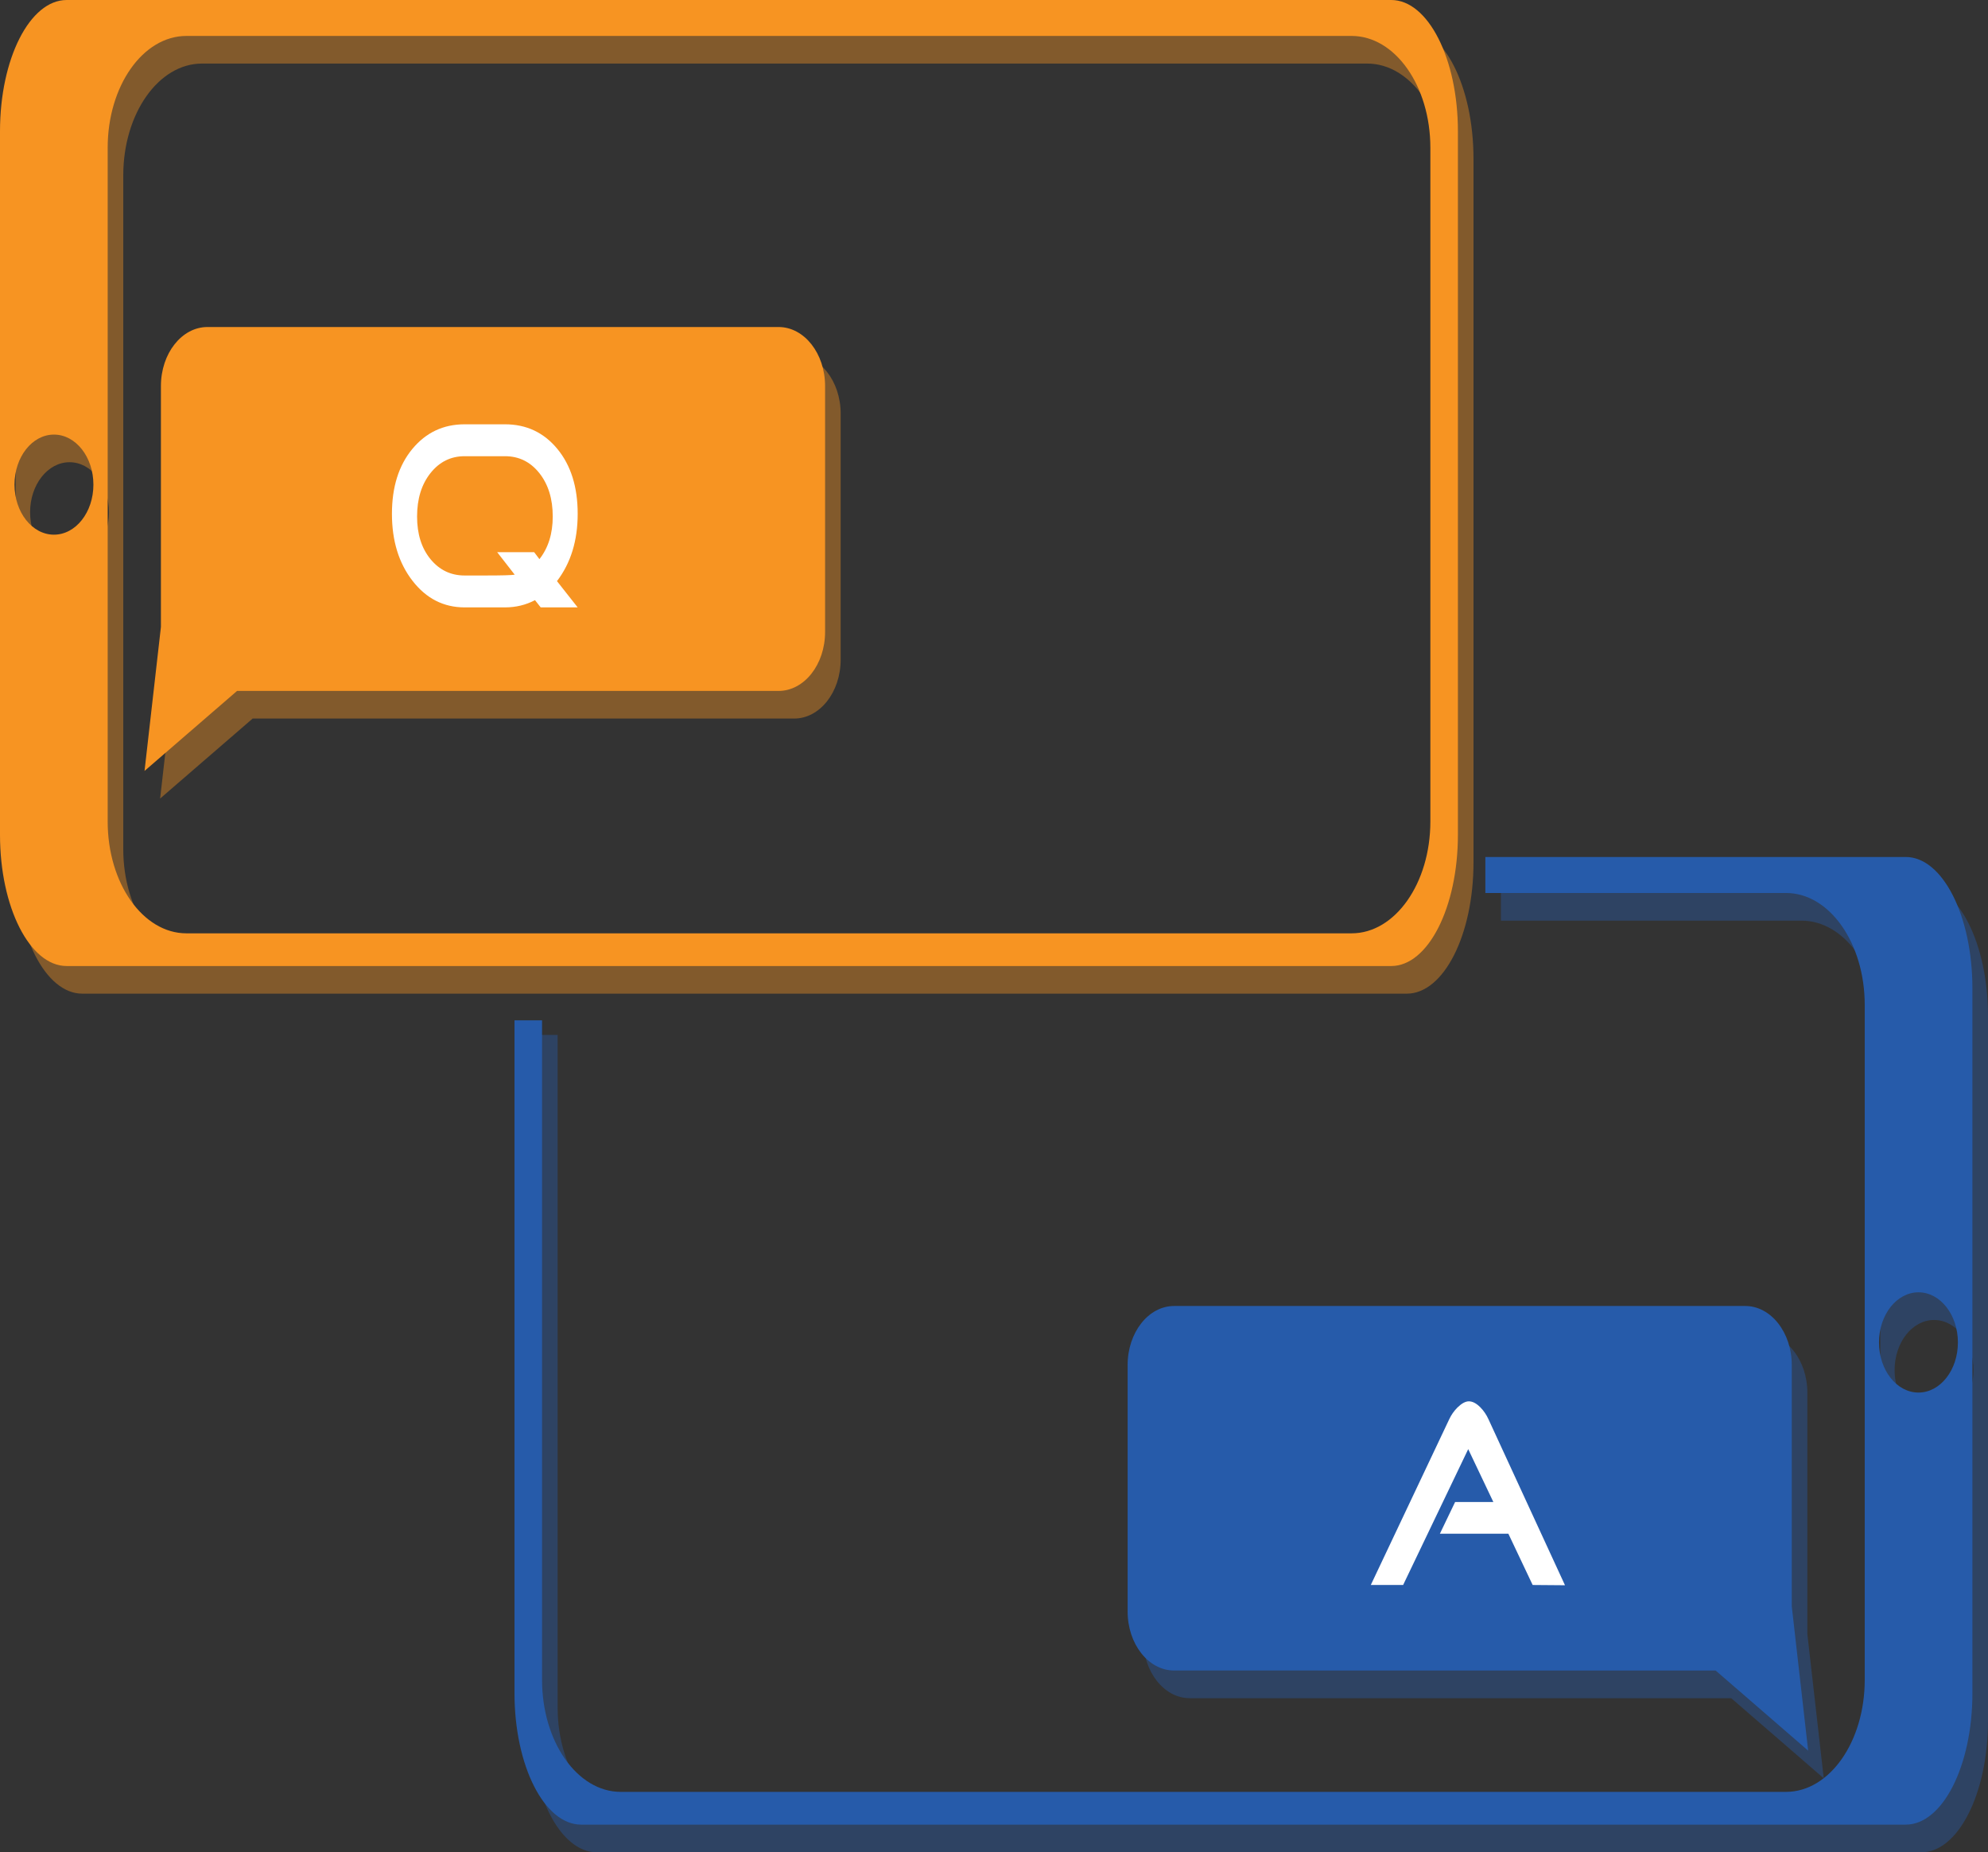
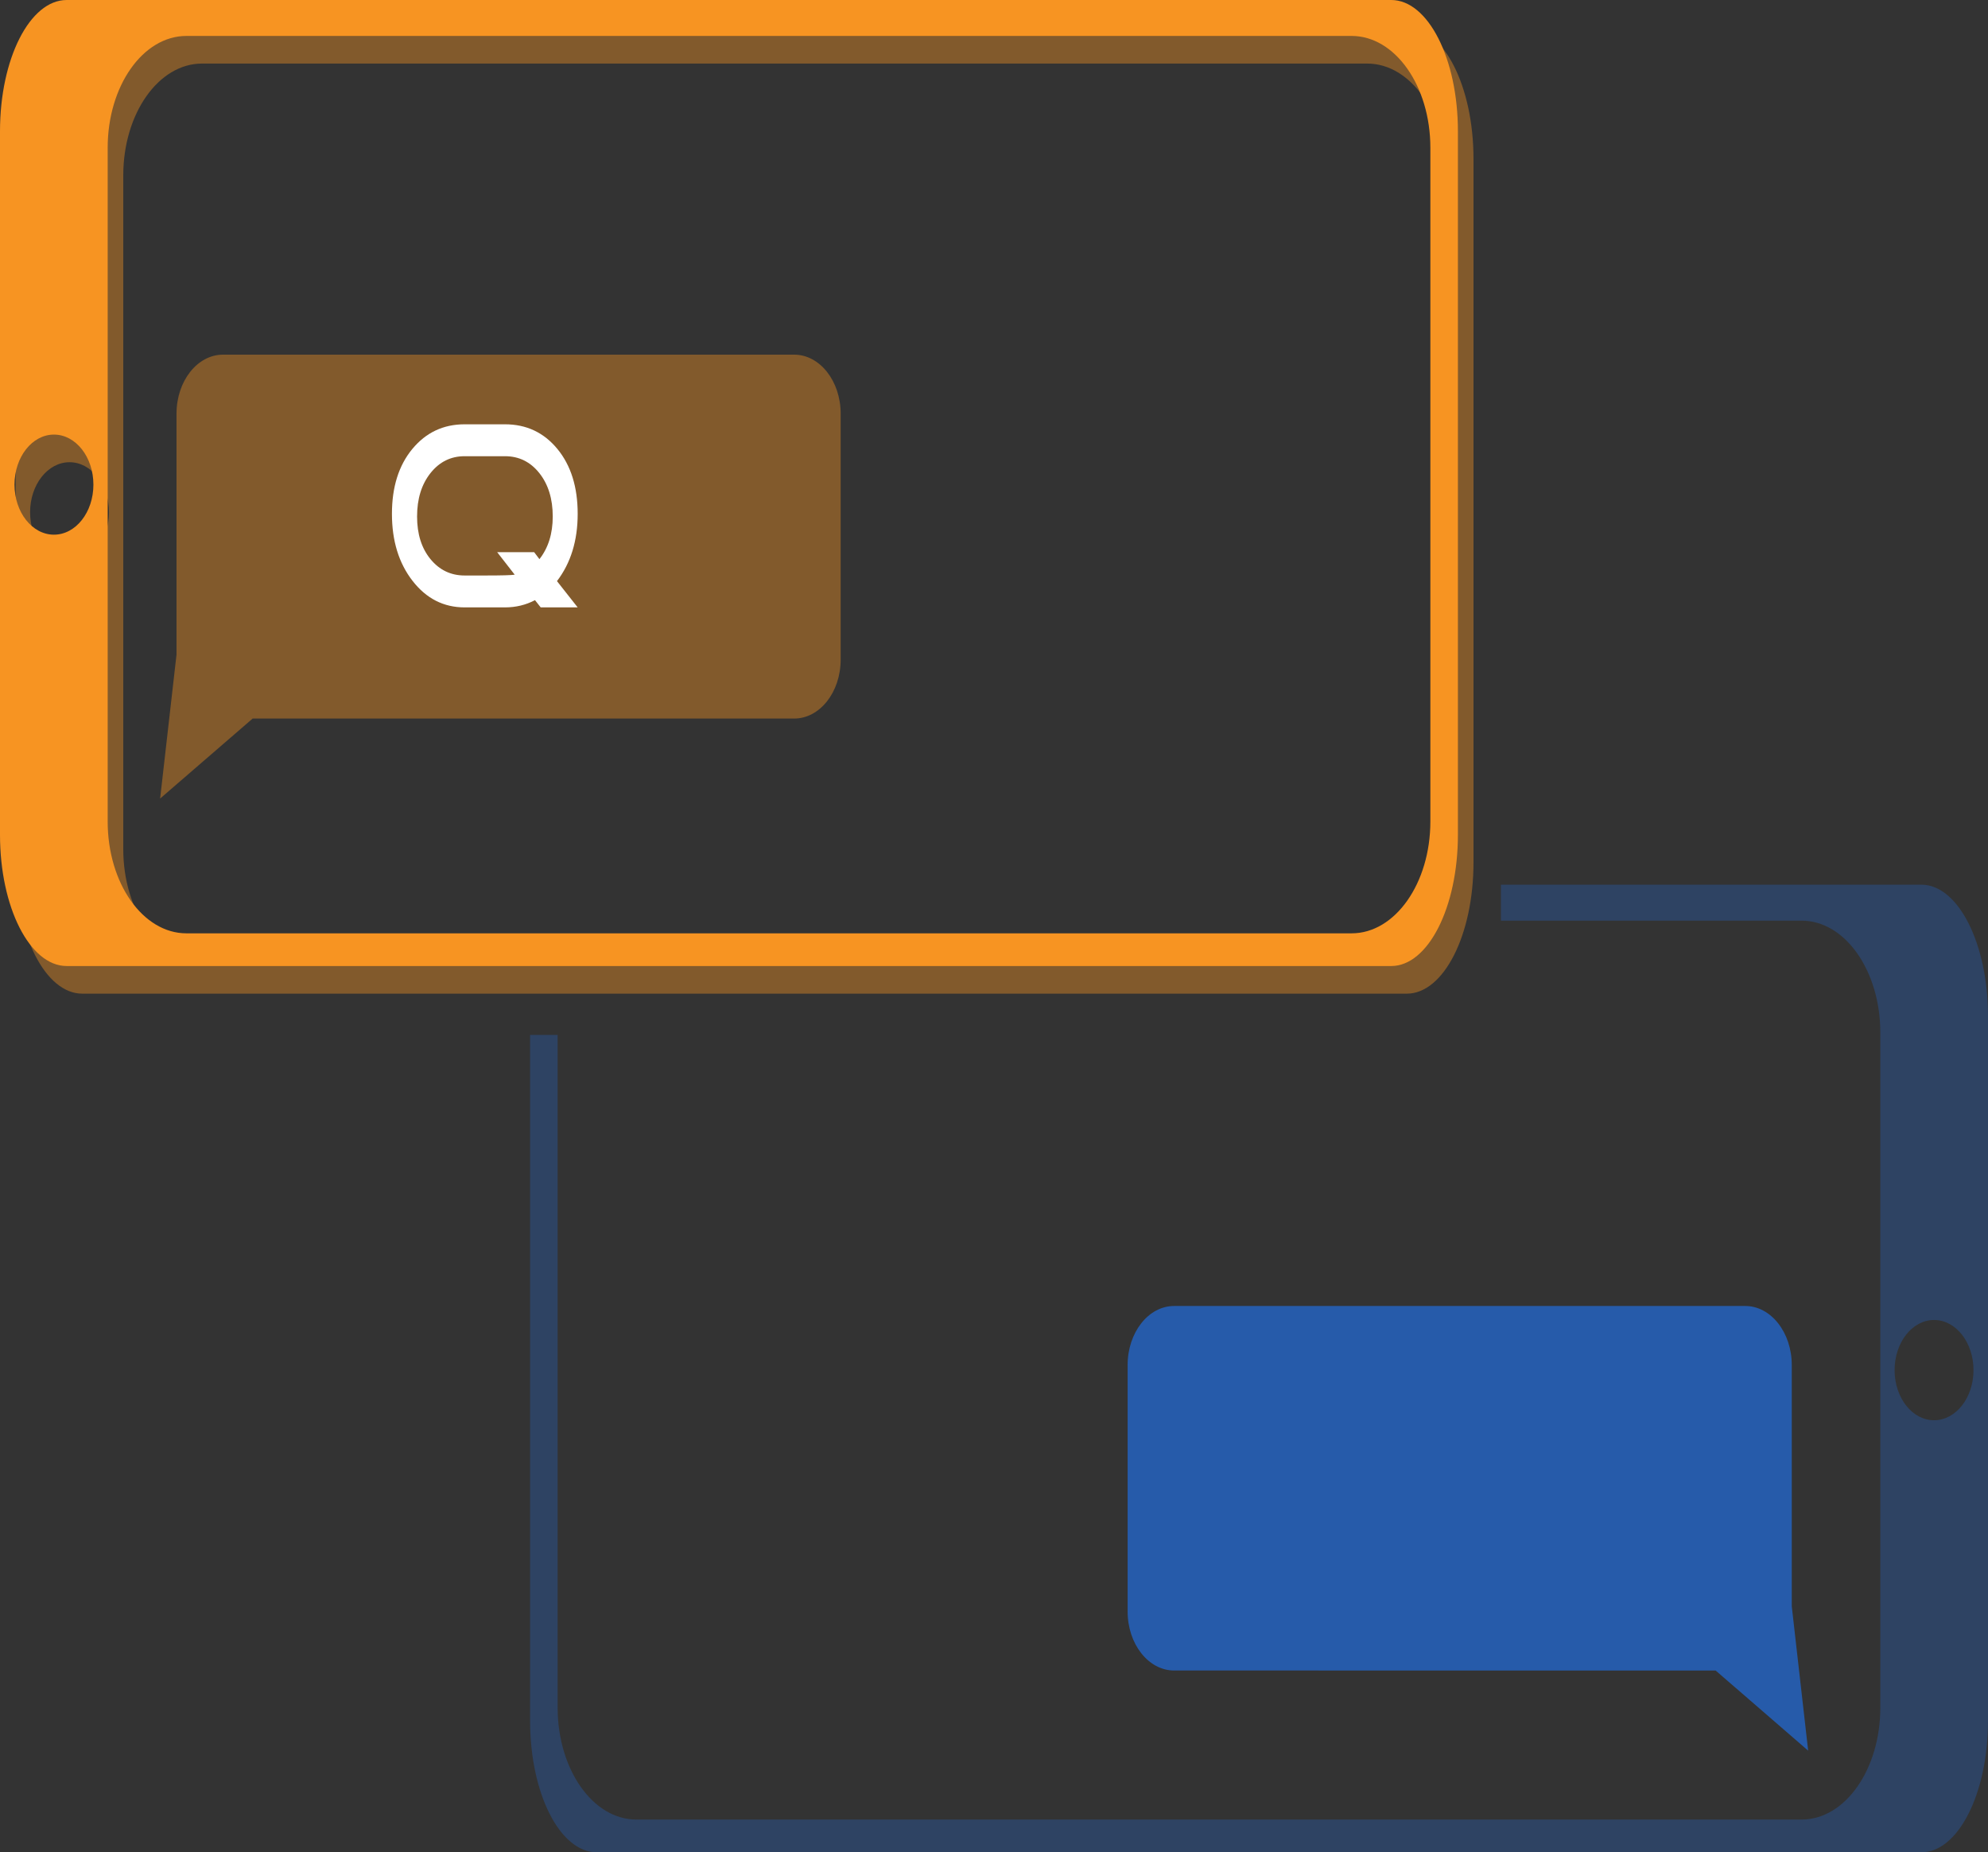
<svg xmlns="http://www.w3.org/2000/svg" version="1.1" id="Layer_1" x="0px" y="0px" width="816.16px" height="760.462px" viewBox="0 -161.357 816.16 760.462" enable-background="new 0 -161.357 816.16 760.462" xml:space="preserve">
  <rect x="0" y="-161.357" width="816.16" height="760.462" fill="#333333" stroke="none" />
  <path opacity="0.4" fill="#265BAA" d="M788.801,201.841H616.2v14.779H739.64c17.846,0,32.313,20.583,32.313,45.974v277.09  c0,25.395-14.467,45.975-32.313,45.975H261.25c-17.846,0-32.313-20.579-32.313-45.975V396.819h0.002V282.034v-18.503h-11.315v18.503  v90.215v24.569v148.322c0,29.804,12.25,53.964,27.36,53.964h543.817c15.109,0,27.359-24.16,27.359-53.964V255.808  C816.16,226.003,803.91,201.841,788.801,201.841z M794.011,421.718c-8.945,0-16.198-9.21-16.198-20.579  c0-11.364,7.253-20.58,16.198-20.58c8.944,0,16.193,9.216,16.193,20.58C810.204,412.508,802.955,421.718,794.011,421.718z" />
-   <path opacity="0.4" fill="#265BAA" d="M469.334,410.444v15.521v85.593c0,13.415,8.553,24.275,19.102,24.275H710.74l37.991,32.898  l-6.729-59.218v-99.069c0-13.4-8.558-24.269-19.11-24.269H488.436C477.887,386.177,469.334,397.044,469.334,410.444z" />
  <path opacity="0.4" fill="#F79422" d="M6.399-96.135v288.848c0,29.754,12.249,53.875,27.36,53.875h543.815  c15.111,0,27.362-24.121,27.362-53.875V-96.135c0-29.753-12.251-53.877-27.362-53.877H33.76  C18.648-150.013,6.399-125.89,6.399-96.135z M50.608-89.36c0-25.349,14.467-45.899,32.313-45.899h478.39  c17.844,0,32.313,20.55,32.313,45.899v276.622c0,25.354-14.47,45.9-32.313,45.9H82.921c-17.847,0-32.313-20.546-32.313-45.9V-89.36z   M12.355,48.953c0-11.345,7.249-20.547,16.194-20.547s16.197,9.202,16.197,20.547c0,11.348-7.252,20.543-16.197,20.543  S12.355,60.301,12.355,48.953z" />
  <path opacity="0.4" fill="#F79422" d="M326.03-15.756H91.573c-10.555,0-19.106,10.848-19.106,24.229v98.899l-6.732,59.118  l37.991-32.843H326.03c10.548,0,19.102-10.841,19.102-24.231V23.969V8.474C345.131-4.907,336.577-15.756,326.03-15.756z" />
-   <path fill="#FFFFFF" d="M243.56,99.349h-15.181l-2.343-2.972c-3.762,1.981-7.865,2.972-12.319,2.972h-16.569  c-8.617,0-15.745-3.632-21.385-10.897c-5.637-7.262-8.459-16.434-8.459-27.512c0-11.004,2.791-19.883,8.373-26.631  c5.58-6.749,12.737-10.124,21.471-10.124h16.569c8.791,0,15.962,3.375,21.515,10.124c5.554,6.748,8.328,15.626,8.328,26.631  c0,11.004-2.834,20.213-8.502,27.623L243.56,99.349z M233.322,62.041c0-7.264-1.835-13.206-5.507-17.829  c-3.674-4.621-8.373-6.931-14.099-6.931h-16.569c-5.669,0-10.338,2.31-14.01,6.931c-3.675,4.623-5.509,10.564-5.509,17.829  c0,7.19,1.834,13.026,5.509,17.5c3.672,4.473,8.341,6.712,14.01,6.712h8.501c6.768,0,10.787-0.11,12.061-0.33l-7.201-9.245h15.184  l2.168,2.863C231.503,74.916,233.322,69.086,233.322,62.041z" />
  <path fill="#FFFFFF" d="M648.896,500.826l-13.275-0.106l-9.975-21.058h-28.107l6.247-13.007h15.698l-10.32-21.713l-26.72,55.777  h-13.272l32.184-68.016c0.811-1.765,1.938-3.38,3.386-4.849c1.734-1.689,3.296-2.535,4.683-2.535c1.506,0,3.063,0.809,4.685,2.421  c1.389,1.4,2.517,3.053,3.386,4.963L648.896,500.826z" />
  <path fill="#265BAA" d="M462.935,399.079V414.6v85.594c0,13.414,8.553,24.274,19.102,24.274H704.34l37.991,32.899l-6.729-59.219  v-99.069c0-13.399-8.557-24.267-19.11-24.267H482.035C471.487,374.813,462.935,385.68,462.935,399.079z" />
  <path fill="#F79422" d="M0-107.48v288.848c0,29.755,12.249,53.875,27.359,53.875h543.816c15.11,0,27.361-24.12,27.361-53.875  V-107.48c0.001-29.755-12.25-53.877-27.36-53.877H27.36C12.249-161.357,0-137.235,0-107.48z M44.208-100.705  c0-25.347,14.466-45.896,32.313-45.896h478.39c17.845,0,32.313,20.549,32.313,45.896V175.92c0,25.352-14.469,45.899-32.313,45.899  H76.521c-17.846,0-32.313-20.544-32.313-45.899V-100.705z M5.956,37.607c0-11.345,7.249-20.547,16.193-20.547  c8.945,0,16.198,9.202,16.198,20.547c0,11.349-7.253,20.544-16.198,20.544C13.205,58.153,5.956,48.956,5.956,37.607z" />
-   <path fill="#F79422" d="M319.631-27.1H85.174c-10.555,0-19.108,10.847-19.108,24.229v98.898l-6.73,59.12l37.991-32.845h222.306  c10.547,0,19.101-10.841,19.101-24.231V12.623V-2.872C338.731-16.254,330.178-27.1,319.631-27.1z" />
  <path fill="#FFFFFF" d="M237.161,88.006H221.98l-2.343-2.973c-3.761,1.982-7.866,2.973-12.319,2.973h-16.568  c-8.618,0-15.745-3.632-21.385-10.898c-5.638-7.262-8.459-16.434-8.459-27.511c0-11.004,2.79-19.883,8.373-26.632  c5.58-6.749,12.737-10.124,21.472-10.124h16.568c8.791,0,15.962,3.375,21.516,10.124c5.553,6.749,8.328,15.627,8.328,26.632  c0,11.003-2.834,20.212-8.503,27.622L237.161,88.006z M226.923,50.698c0-7.266-1.834-13.206-5.507-17.83  c-3.674-4.621-8.373-6.931-14.1-6.931h-16.568c-5.669,0-10.338,2.311-14.011,6.931c-3.674,4.625-5.508,10.564-5.508,17.83  c0,7.19,1.834,13.025,5.508,17.5c3.673,4.472,8.342,6.712,14.011,6.712h8.501c6.767,0,10.787-0.11,12.06-0.331l-7.201-9.244h15.184  l2.168,2.863C225.103,63.571,226.923,57.74,226.923,50.698z" />
-   <path fill="#FFFFFF" d="M642.496,489.463l-13.274-0.107l-9.976-21.058H591.14l6.247-13.006h15.698l-10.32-21.713l-26.72,55.776  h-13.273l32.185-68.015c0.811-1.765,1.938-3.379,3.386-4.849c1.733-1.689,3.296-2.536,4.682-2.536c1.506,0,3.064,0.809,4.686,2.422  c1.389,1.4,2.516,3.052,3.386,4.963L642.496,489.463z" />
-   <path fill="#265BAA" d="M782.401,190.477h-172.6v14.779H733.24c17.847,0,32.313,20.584,32.313,45.976V528.32  c0,25.396-14.467,45.975-32.313,45.975H254.85c-17.845,0-32.313-20.577-32.313-45.975V396.819v-35.934v-80.854v-11.551v-10.949  h-11.315v10.949v11.551v80.854v35.934v136.957c0,29.804,12.251,53.964,27.362,53.964h543.816c15.11,0,27.36-24.16,27.36-53.964  v-289.33C809.762,214.64,797.512,190.477,782.401,190.477z M787.611,410.354c-8.945,0-16.198-9.21-16.198-20.579  c0-11.362,7.253-20.578,16.198-20.578s16.194,9.216,16.194,20.578C803.806,401.144,796.557,410.354,787.611,410.354z" />
</svg>